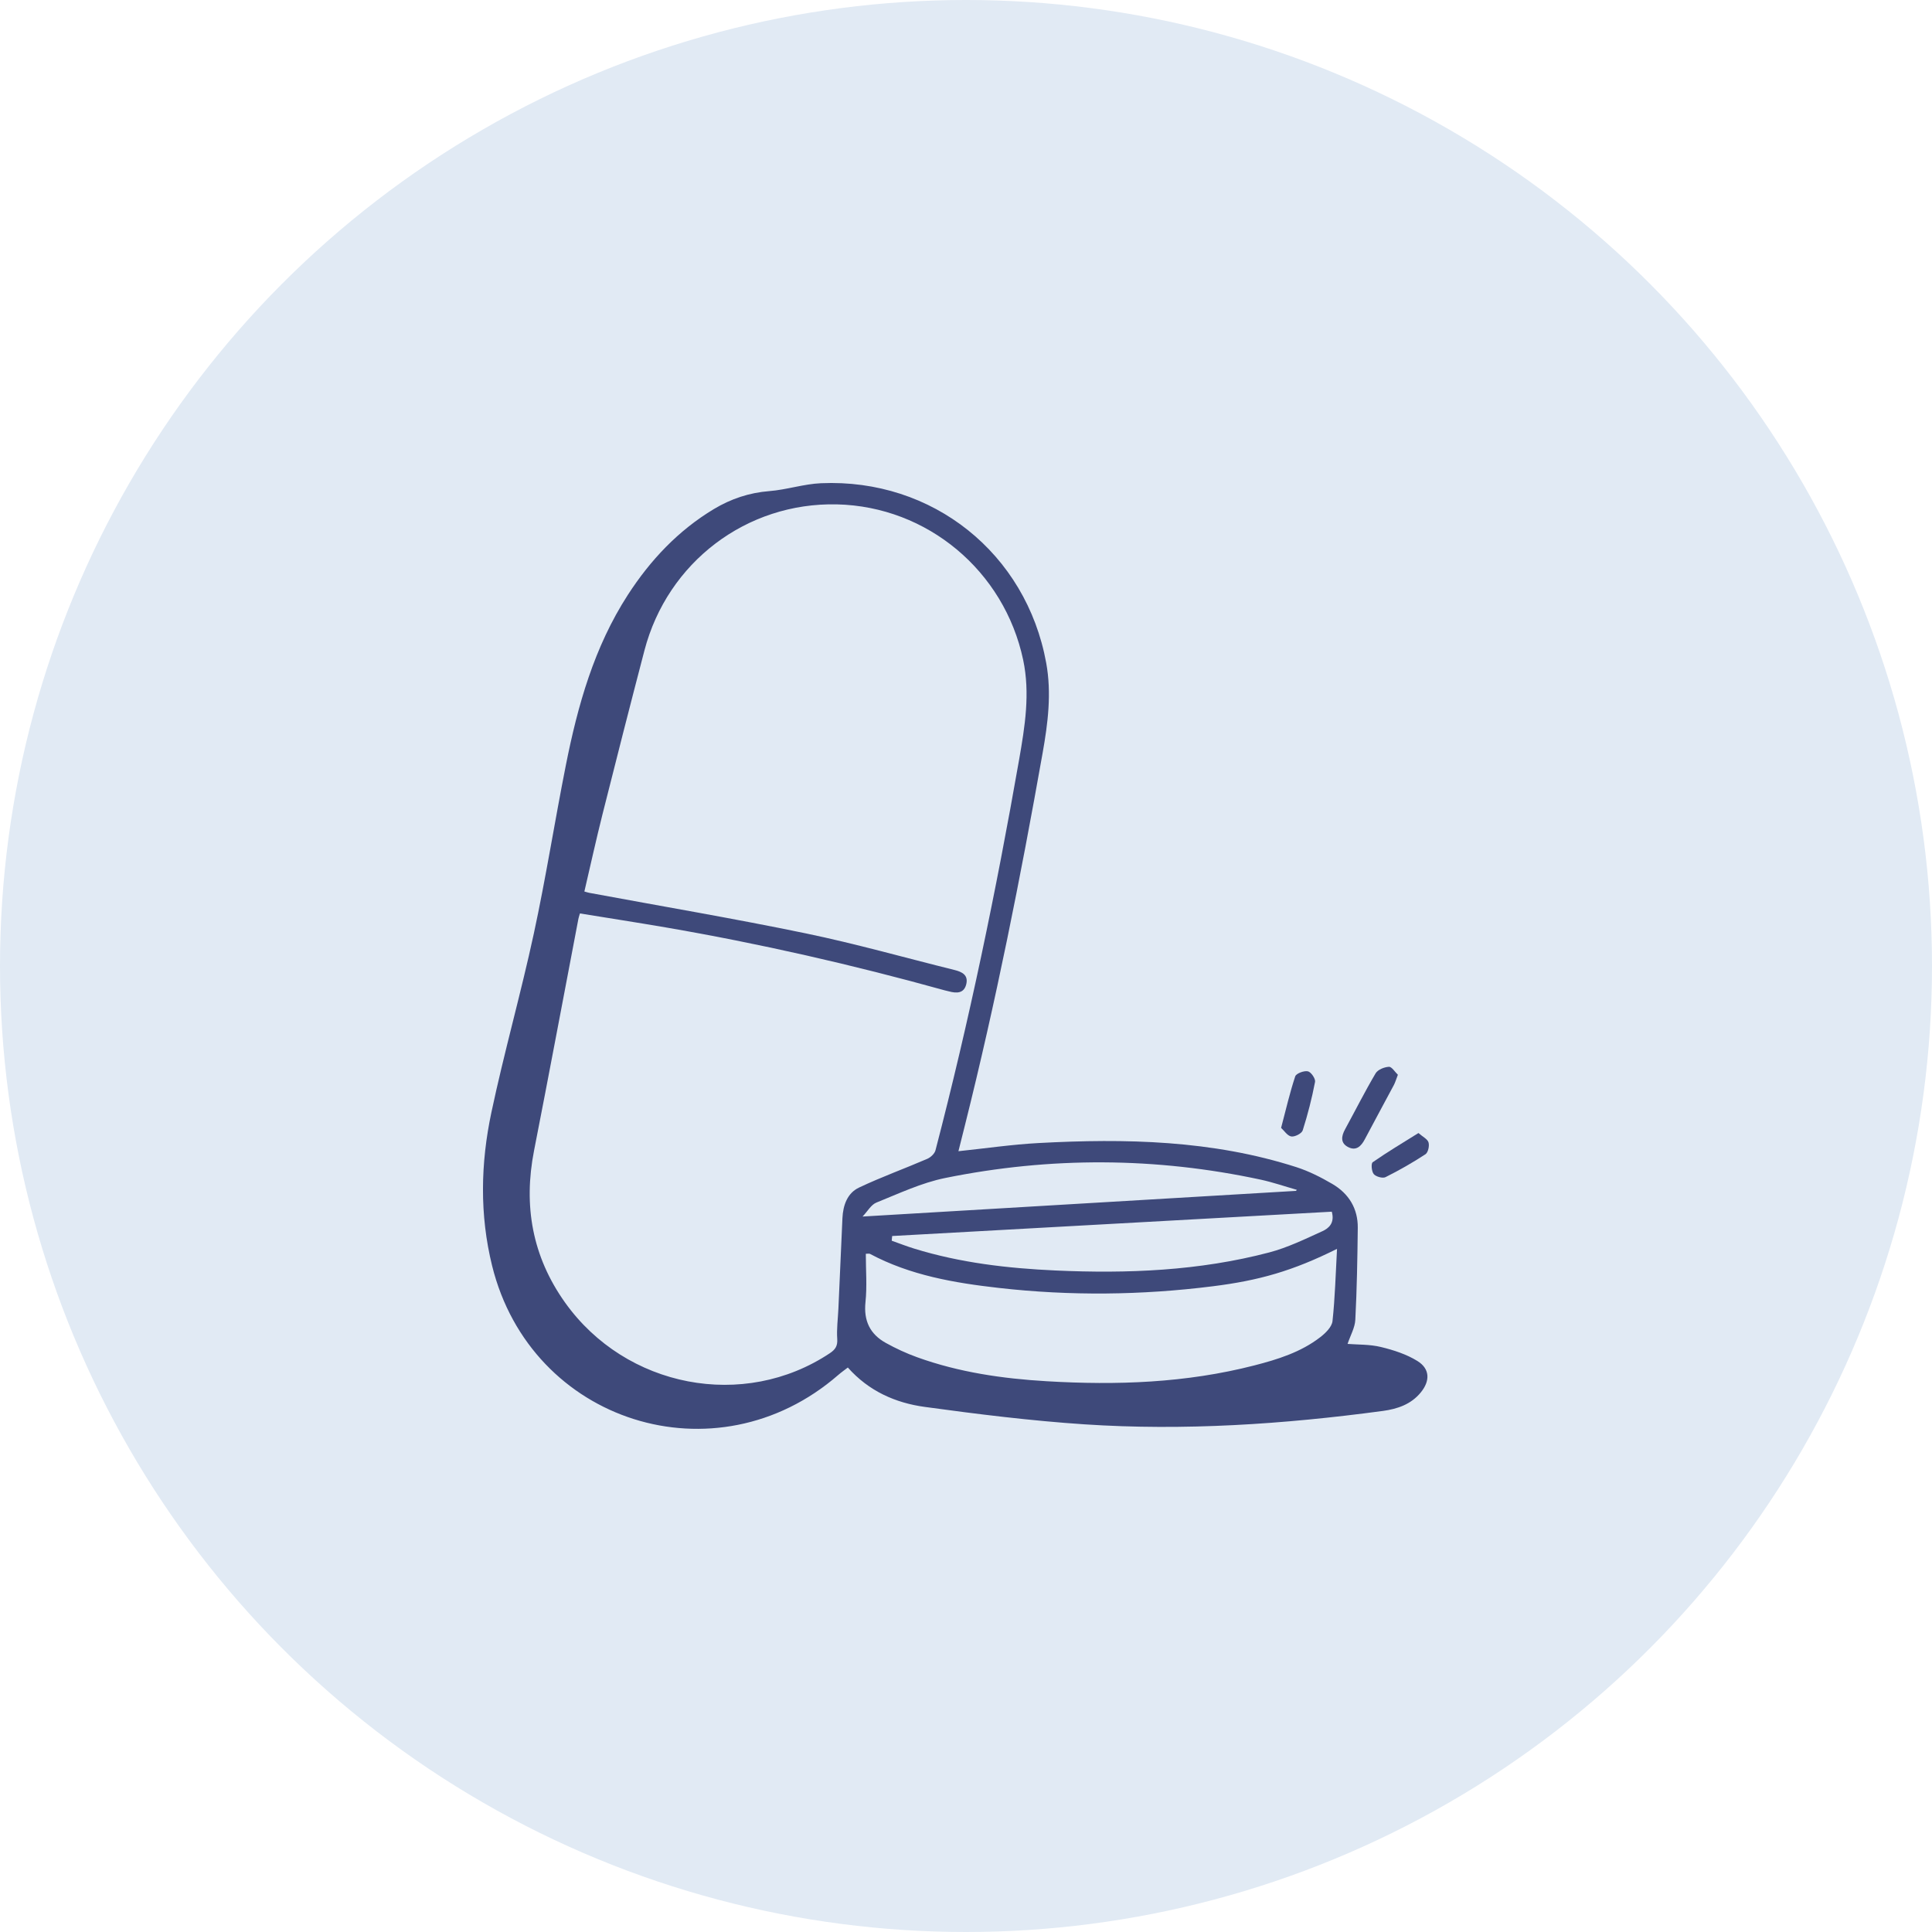
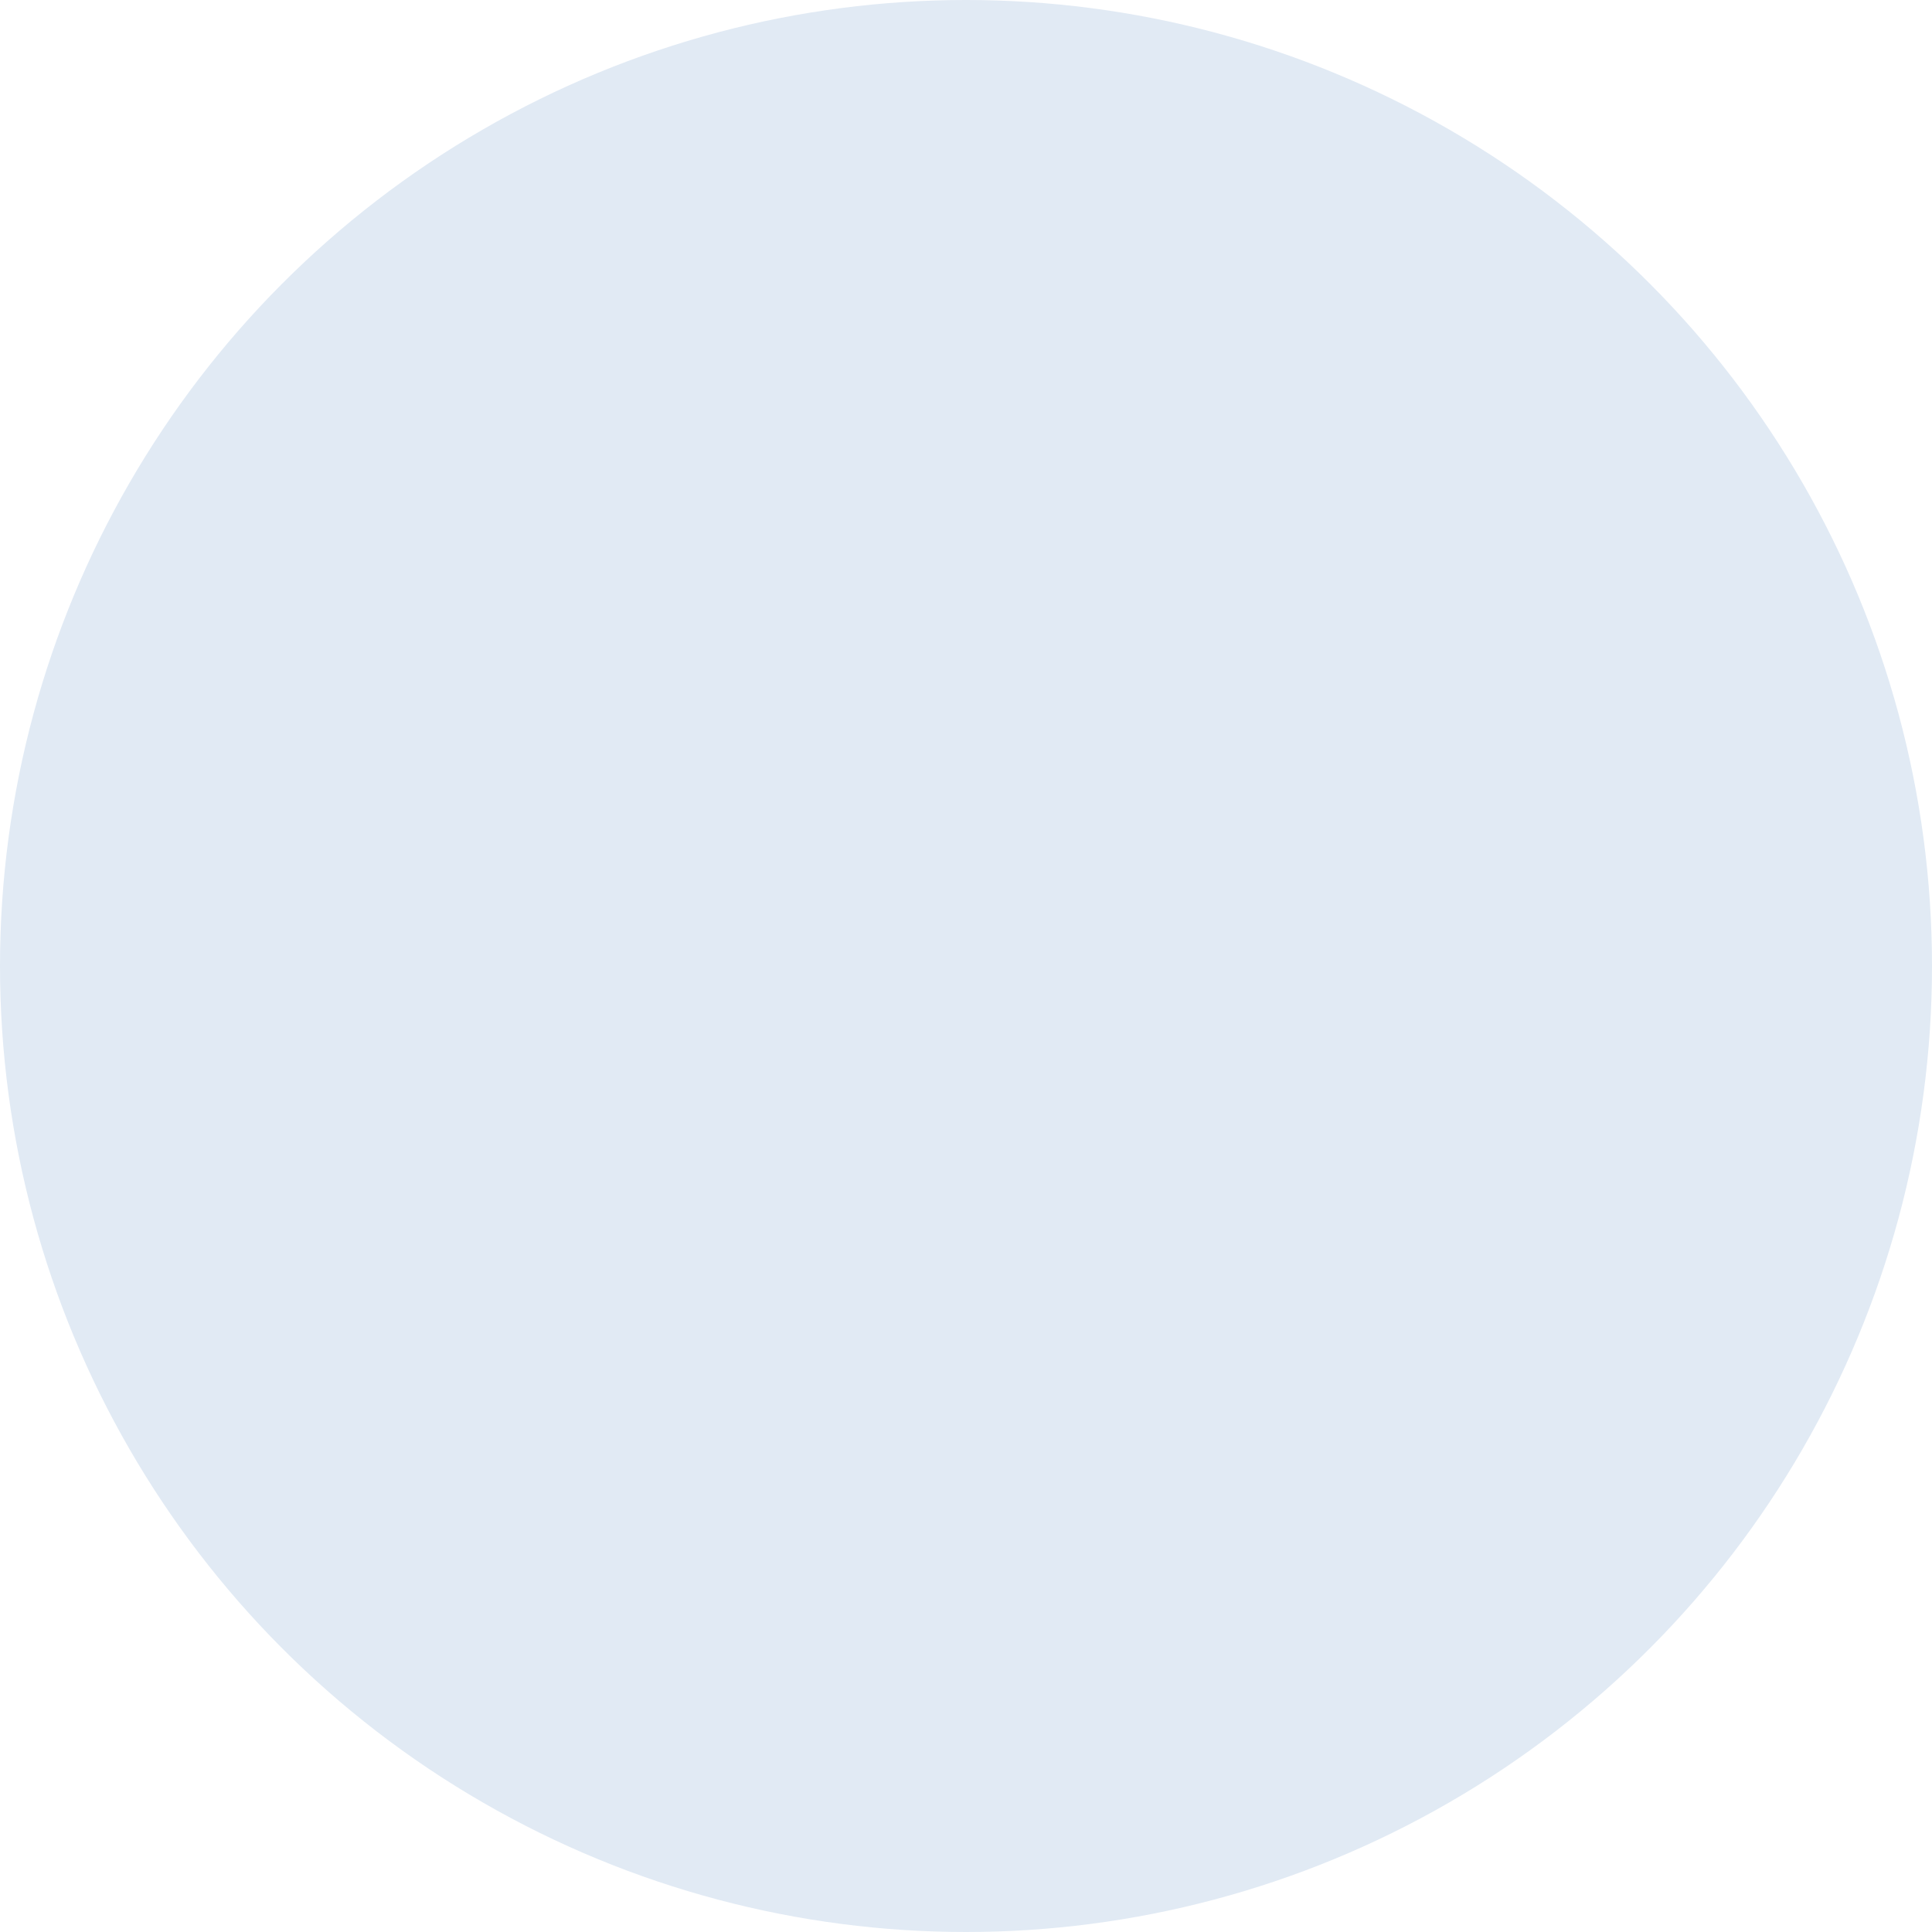
<svg xmlns="http://www.w3.org/2000/svg" width="96" height="96" viewBox="0 0 96 96" fill="none">
  <circle cx="48" cy="48" r="48" fill="#E1EAF4" />
  <g clip-path="url(#clip0_3_333)">
    <path d="M47.624 57.203C48.986 57.06 50.292 56.868 51.605 56.797C55.932 56.564 60.237 56.654 64.414 57.994C65.036 58.194 65.635 58.498 66.2 58.828C67.02 59.307 67.478 60.05 67.467 61.013C67.449 62.536 67.424 64.058 67.345 65.578C67.326 65.972 67.101 66.356 66.96 66.778C67.477 66.819 68.067 66.797 68.619 66.932C69.247 67.084 69.893 67.293 70.435 67.63C71.06 68.02 71.066 68.621 70.594 69.194C70.111 69.783 69.437 70.01 68.719 70.108C63.793 70.77 58.845 71.103 53.88 70.774C51.23 70.598 48.586 70.27 45.953 69.909C44.504 69.711 43.174 69.13 42.128 67.951C41.964 68.078 41.8 68.193 41.649 68.324C35.578 73.6 26.381 70.696 24.453 62.897C23.826 60.358 23.881 57.8 24.417 55.275C25.048 52.3 25.882 49.368 26.524 46.395C27.123 43.625 27.562 40.819 28.114 38.038C28.705 35.056 29.523 32.147 31.2 29.555C32.317 27.83 33.699 26.36 35.477 25.292C36.32 24.787 37.226 24.482 38.226 24.403C39.087 24.335 39.935 24.049 40.795 24.011C46.342 23.768 50.994 27.499 51.985 32.938C52.26 34.447 52.071 35.933 51.806 37.424C50.707 43.623 49.48 49.796 47.949 55.906C47.843 56.335 47.736 56.764 47.624 57.203ZM28.816 45.388C28.775 45.528 28.753 45.592 28.74 45.658C28.006 49.496 27.289 53.337 26.537 57.171C26 59.908 26.446 62.431 28.076 64.721C31.1 68.964 36.962 70.083 41.23 67.243C41.502 67.062 41.625 66.887 41.602 66.536C41.567 66.039 41.636 65.537 41.659 65.036C41.726 63.534 41.79 62.03 41.86 60.529C41.89 59.893 42.1 59.286 42.684 59.01C43.791 58.485 44.949 58.069 46.075 57.582C46.245 57.508 46.441 57.325 46.484 57.157C48.157 50.744 49.498 44.262 50.641 37.736C50.928 36.093 51.192 34.458 50.841 32.792C49.904 28.366 46.075 25.166 41.588 25.062C37.096 24.959 33.169 27.933 32.021 32.324C31.312 35.034 30.621 37.748 29.937 40.464C29.618 41.734 29.337 43.013 29.037 44.299C29.155 44.331 29.22 44.353 29.287 44.366C32.875 45.032 36.474 45.64 40.044 46.38C42.525 46.894 44.969 47.589 47.429 48.198C47.804 48.291 48.117 48.447 48.016 48.891C47.907 49.371 47.533 49.364 47.145 49.259C47.078 49.241 47.01 49.228 46.943 49.21C42.37 47.94 37.749 46.885 33.07 46.081C31.669 45.841 30.262 45.623 28.816 45.388ZM66.436 62.055C64.228 63.156 62.558 63.627 60.257 63.915C56.718 64.36 53.176 64.398 49.636 63.997C47.422 63.746 45.228 63.373 43.226 62.303C43.188 62.283 43.131 62.3 43.022 62.3C43.022 63.113 43.088 63.915 43.005 64.702C42.909 65.627 43.229 66.292 44.016 66.729C44.514 67.005 45.038 67.248 45.574 67.441C47.652 68.191 49.819 68.504 52.013 68.633C55.483 68.839 58.935 68.719 62.323 67.848C63.486 67.549 64.638 67.191 65.604 66.443C65.865 66.242 66.179 65.934 66.211 65.646C66.337 64.486 66.366 63.313 66.436 62.055ZM44.331 61.417C44.324 61.495 44.316 61.572 44.309 61.65C44.678 61.781 45.044 61.925 45.418 62.04C47.709 62.749 50.072 63.022 52.455 63.13C56.03 63.291 59.587 63.148 63.066 62.233C63.978 61.993 64.846 61.57 65.71 61.177C66.025 61.034 66.332 60.771 66.176 60.208C58.903 60.61 51.616 61.013 44.331 61.417ZM64.4 59.174C64.412 59.157 64.425 59.139 64.437 59.122C63.843 58.953 63.255 58.749 62.653 58.618C57.43 57.494 52.188 57.473 46.961 58.535C45.788 58.774 44.67 59.304 43.548 59.755C43.283 59.862 43.109 60.191 42.86 60.449C50.135 60.019 57.268 59.596 64.4 59.174Z" fill="#3E497A" />
-     <path d="M69.46 53.404C69.373 53.629 69.332 53.778 69.261 53.913C68.783 54.814 68.291 55.708 67.817 56.61C67.634 56.959 67.385 57.2 66.992 57C66.597 56.799 66.646 56.46 66.838 56.11C67.343 55.186 67.817 54.242 68.353 53.334C68.46 53.151 68.784 53.02 69.016 53.009C69.157 53.002 69.313 53.266 69.46 53.404Z" fill="#3E497A" />
-     <path d="M63.657 56.044C63.903 55.111 64.093 54.284 64.359 53.484C64.408 53.337 64.796 53.193 64.987 53.233C65.145 53.266 65.375 53.602 65.344 53.759C65.188 54.572 64.982 55.379 64.731 56.167C64.682 56.323 64.338 56.499 64.162 56.47C63.969 56.438 63.811 56.183 63.657 56.044Z" fill="#3E497A" />
+     <path d="M69.46 53.404C69.373 53.629 69.332 53.778 69.261 53.913C68.783 54.814 68.291 55.708 67.817 56.61C67.634 56.959 67.385 57.2 66.992 57C67.343 55.186 67.817 54.242 68.353 53.334C68.46 53.151 68.784 53.02 69.016 53.009C69.157 53.002 69.313 53.266 69.46 53.404Z" fill="#3E497A" />
    <path d="M70.482 56.3C70.693 56.486 70.934 56.599 70.983 56.768C71.034 56.94 70.962 57.266 70.83 57.354C70.194 57.77 69.529 58.151 68.847 58.491C68.703 58.563 68.373 58.47 68.262 58.341C68.152 58.212 68.12 57.812 68.208 57.751C68.926 57.25 69.681 56.801 70.482 56.3Z" fill="#3E497A" />
  </g>
  <defs>
    <clipPath id="clip0_3_333">
-       <rect width="47" height="47" fill="white" transform="translate(24 24)" />
-     </clipPath>
+       </clipPath>
  </defs>
</svg>